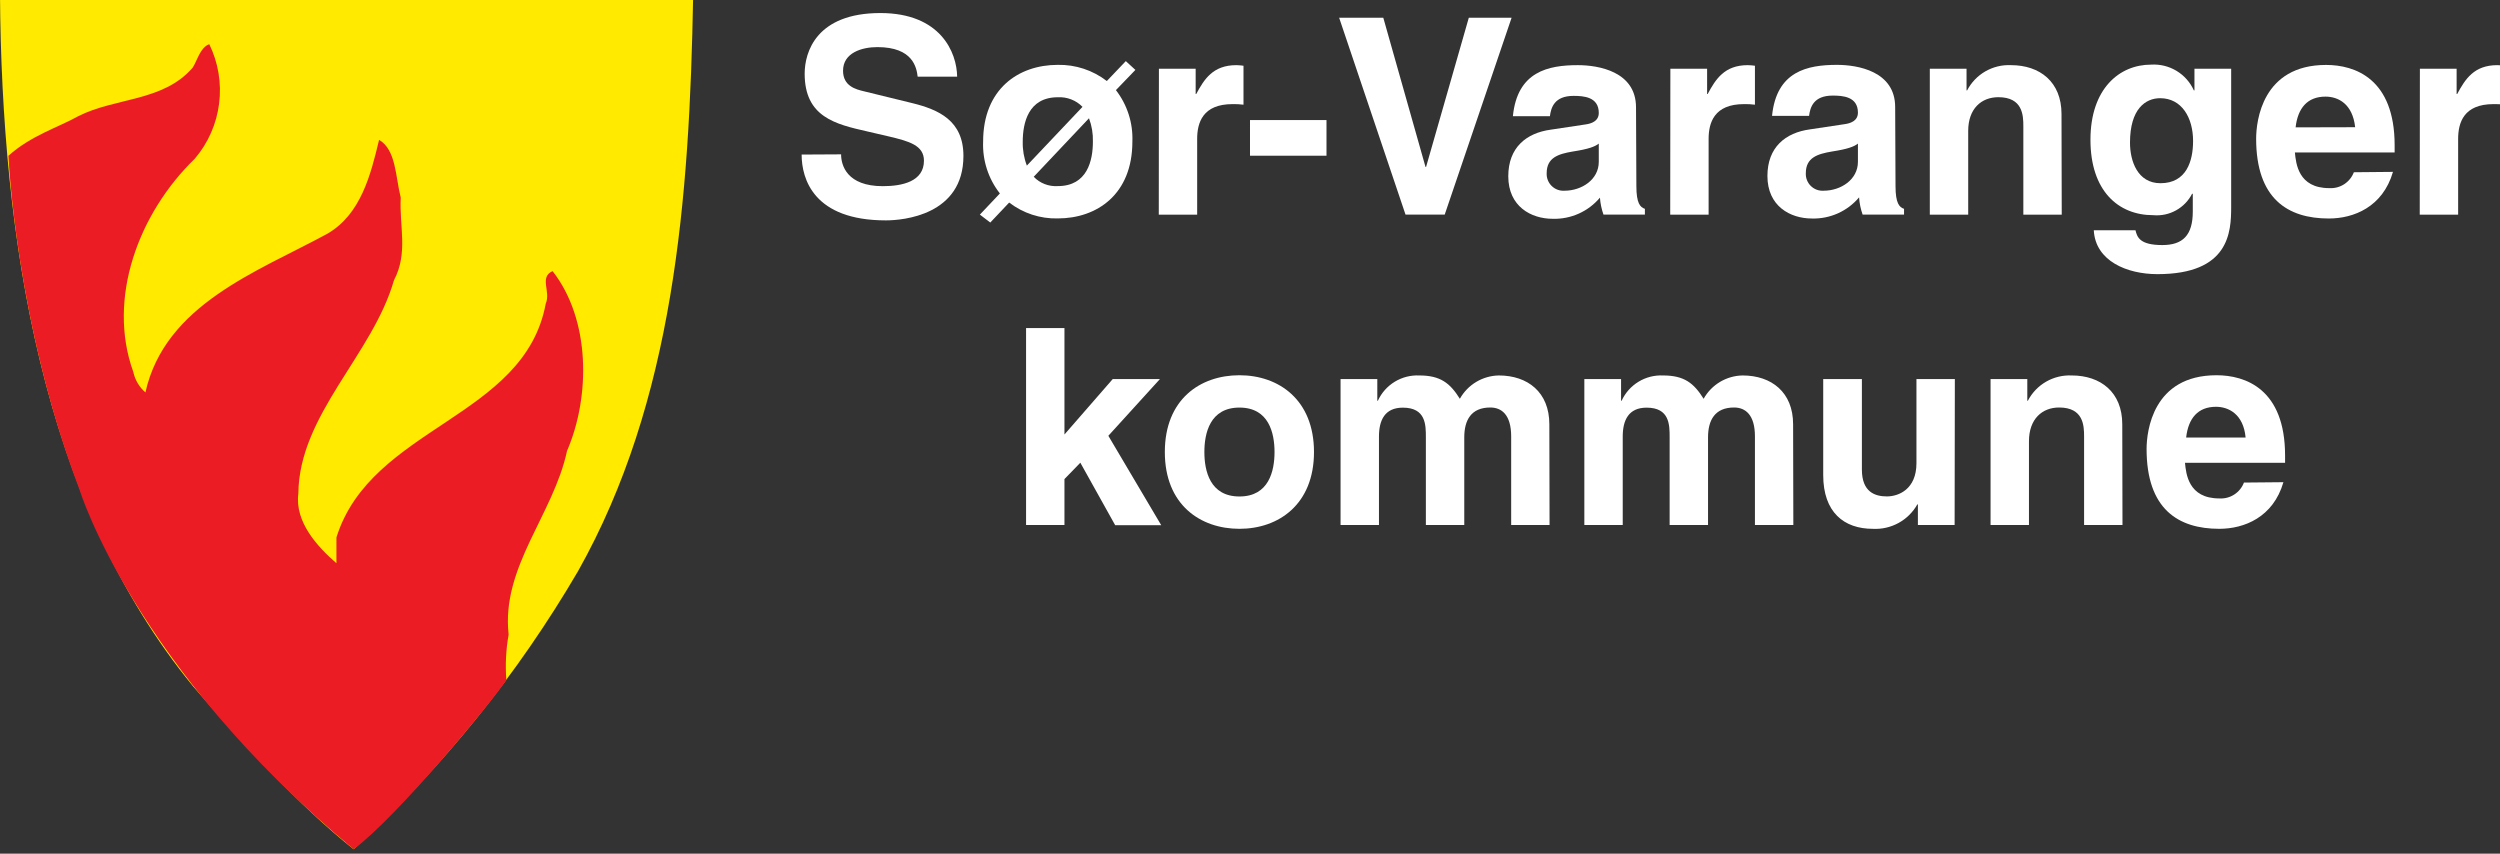
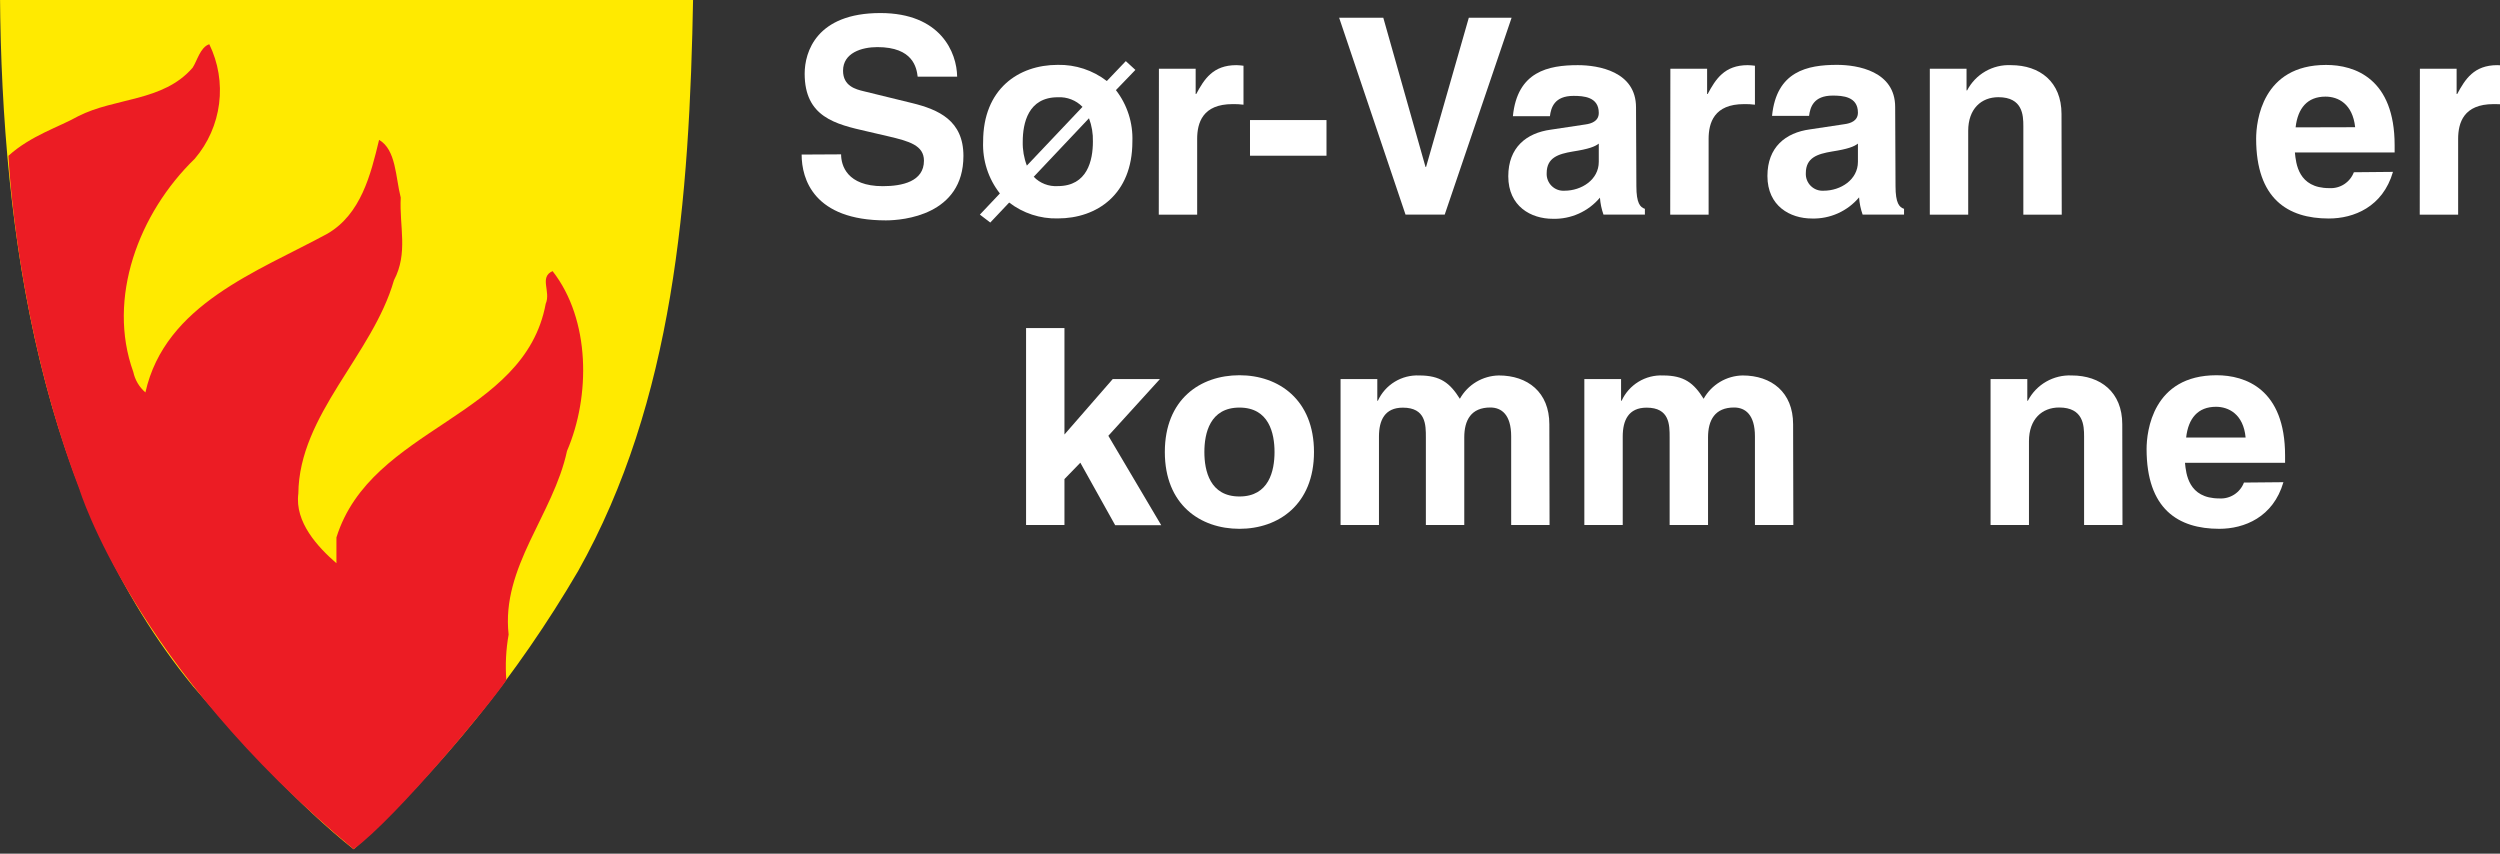
<svg xmlns="http://www.w3.org/2000/svg" width="164" height="56" viewBox="0 0 164 56" fill="none">
  <rect x="0" y="0" width="164" height="56" fill="#333333" stroke="none" />
  <g clip-path="url(#clip0_8702_2336)">
    <g clip-path="url(#clip1_8702_2336)">
      <path d="M45.471 -0.29C45.235 13.145 44.193 26.306 37.925 37.46C33.956 44.246 28.992 50.398 23.197 55.71C19.623 52.87 15.893 48.76 12.668 45.025C2.68 32.849 0.118 15.489 0 -0.29H45.471Z" fill="#FFEA00" />
      <path d="M23.197 55.71C26.038 53.618 32.377 45.929 33.215 44.613C33.141 43.615 33.191 42.612 33.366 41.626C32.869 37.195 36.301 33.763 37.196 29.582C38.739 25.999 38.739 20.971 36.249 17.785C35.354 18.183 36.15 19.13 35.799 19.925C34.407 27.443 24.352 27.973 22.07 35.254V36.949C20.868 35.903 19.325 34.269 19.571 32.376C19.618 27.196 24.447 23.267 25.843 18.386C26.79 16.592 26.189 14.855 26.288 12.961C25.943 11.616 25.99 9.827 24.868 9.174C24.319 11.465 23.675 14.05 21.483 15.328C16.905 17.818 10.832 19.958 9.539 25.743C9.134 25.394 8.855 24.922 8.744 24.399C7.002 19.57 9.094 13.983 12.777 10.414C13.65 9.39 14.204 8.134 14.373 6.799C14.543 5.465 14.319 4.11 13.729 2.901C13.132 3.1 12.934 3.994 12.635 4.444C10.694 6.683 7.555 6.385 5.117 7.63C3.891 8.326 2.021 8.89 0.554 10.22C0.554 10.22 1.027 21.17 5.212 32.106C5.207 32.101 8.758 43.737 23.197 55.71Z" fill="#EC1C24" />
      <path d="M55.176 10.125C55.176 10.845 55.555 12.213 57.913 12.213C59.191 12.213 60.611 11.905 60.611 10.542C60.611 9.533 59.641 9.264 58.273 8.942L56.886 8.62C54.798 8.146 52.786 7.673 52.786 4.832C52.786 3.412 53.557 0.856 57.752 0.856C61.71 0.856 62.77 3.445 62.789 5.031H60.199C60.128 4.454 59.911 3.09 57.553 3.09C56.526 3.09 55.304 3.469 55.304 4.638C55.304 5.647 56.133 5.86 56.672 5.988L59.821 6.759C61.582 7.19 63.201 7.91 63.201 10.229C63.201 14.116 59.243 14.457 58.112 14.457C53.377 14.457 52.587 11.739 52.587 10.139L55.176 10.125Z" fill="white" />
      <path d="M73.204 5.912C73.951 6.876 74.333 8.073 74.284 9.292C74.284 12.748 71.964 14.329 69.388 14.329C68.238 14.357 67.114 13.989 66.202 13.287L64.962 14.599L64.28 14.078L65.592 12.691C64.833 11.724 64.444 10.519 64.493 9.292C64.493 5.836 66.813 4.255 69.388 4.255C70.551 4.231 71.687 4.605 72.608 5.315L73.853 4.009L74.482 4.586L73.204 5.912ZM71.012 7.01C70.803 6.795 70.55 6.628 70.271 6.52C69.992 6.411 69.692 6.364 69.393 6.38C67.452 6.38 67.092 8.07 67.092 9.297C67.079 9.832 67.171 10.364 67.362 10.864L71.012 7.01ZM67.812 11.597C68.015 11.808 68.262 11.972 68.535 12.077C68.808 12.183 69.101 12.227 69.393 12.208C71.334 12.208 71.694 10.518 71.694 9.292C71.709 8.769 71.623 8.248 71.438 7.758L67.812 11.597Z" fill="white" />
      <path d="M76.025 4.51H78.435V6.167H78.473C78.993 5.197 79.571 4.274 81.1 4.274C81.258 4.278 81.416 4.29 81.573 4.312V6.868C81.335 6.837 81.094 6.824 80.854 6.83C78.894 6.83 78.534 8.052 78.534 9.117V14.083H76.016L76.025 4.51Z" fill="white" />
-       <path d="M87.018 10.215H82V7.876H87.018V10.215Z" fill="white" />
+       <path d="M87.018 10.215H82V7.876H87.018V10.215" fill="white" />
      <path d="M96.354 1.163H99.161L94.773 14.078H92.202L87.847 1.163H90.744L93.513 10.949H93.551L96.354 1.163Z" fill="white" />
      <path d="M107.346 12.208C107.346 13.339 107.597 13.595 107.905 13.699V14.078H105.188C105.061 13.719 104.983 13.345 104.956 12.966C104.578 13.415 104.103 13.774 103.567 14.014C103.03 14.254 102.447 14.37 101.86 14.353C100.439 14.353 98.943 13.543 98.943 11.564C98.943 9.671 100.132 8.724 101.732 8.506L103.999 8.165C104.397 8.113 104.88 7.947 104.88 7.408C104.88 6.347 103.872 6.29 103.223 6.29C101.964 6.29 101.746 7.062 101.675 7.621H99.246C99.535 4.69 101.566 4.274 103.507 4.274C104.856 4.274 107.323 4.686 107.323 7.043L107.346 12.208ZM104.88 9.42C104.629 9.619 104.212 9.779 103.171 9.94C102.224 10.101 101.462 10.338 101.462 11.361C101.454 11.515 101.479 11.67 101.536 11.814C101.592 11.959 101.678 12.089 101.789 12.198C101.899 12.307 102.031 12.391 102.176 12.445C102.322 12.499 102.477 12.521 102.631 12.511C103.748 12.511 104.88 11.791 104.88 10.617V9.42Z" fill="white" />
      <path d="M109.576 4.51H111.986V6.167H112.023C112.544 5.197 113.122 4.274 114.651 4.274C114.809 4.278 114.967 4.29 115.124 4.312V6.868C114.886 6.837 114.645 6.824 114.405 6.83C112.445 6.83 112.085 8.052 112.085 9.117V14.083H109.566L109.576 4.51Z" fill="white" />
      <path d="M124.346 12.208C124.346 13.339 124.597 13.595 124.905 13.699V14.078H122.188C122.059 13.713 121.981 13.332 121.956 12.947C121.578 13.396 121.103 13.755 120.567 13.995C120.03 14.235 119.447 14.351 118.86 14.334C117.439 14.334 115.943 13.524 115.943 11.545C115.943 9.652 117.132 8.705 118.732 8.487L120.999 8.146C121.397 8.094 121.88 7.928 121.88 7.389C121.88 6.328 120.872 6.271 120.223 6.271C118.964 6.271 118.746 7.043 118.675 7.602H116.246C116.535 4.671 118.566 4.255 120.507 4.255C121.856 4.255 124.323 4.667 124.323 7.024L124.346 12.208ZM121.88 9.42C121.629 9.618 121.212 9.779 120.171 9.94C119.224 10.101 118.462 10.338 118.462 11.361C118.454 11.515 118.479 11.67 118.536 11.814C118.592 11.959 118.678 12.089 118.789 12.198C118.899 12.307 119.031 12.391 119.176 12.445C119.322 12.499 119.477 12.521 119.631 12.511C120.748 12.511 121.88 11.791 121.88 10.617V9.42Z" fill="white" />
      <path d="M135.25 14.083H132.731V8.269C132.731 7.569 132.693 6.376 131.093 6.376C129.976 6.376 129.114 7.133 129.114 8.586V14.083H126.596V4.51H129.005V5.931H129.043C129.315 5.408 129.73 4.975 130.24 4.681C130.75 4.388 131.334 4.246 131.922 4.274C133.815 4.274 135.235 5.372 135.235 7.474L135.25 14.083Z" fill="white" />
-       <path d="M146.365 4.51V13.576C146.365 15.233 146.238 17.984 141.527 17.984C139.548 17.984 137.46 17.136 137.352 15.105H140.088C140.197 15.579 140.396 16.076 141.849 16.076C143.198 16.076 143.847 15.427 143.847 13.879V12.733L143.809 12.696C143.574 13.162 143.205 13.546 142.749 13.799C142.293 14.053 141.772 14.163 141.252 14.116C138.952 14.116 137.134 12.516 137.134 9.169C137.134 5.822 139.027 4.24 141.11 4.24C141.695 4.203 142.276 4.345 142.778 4.647C143.28 4.949 143.677 5.397 143.918 5.931H143.956V4.51H146.365ZM141.726 12.019C143.435 12.019 143.866 10.56 143.866 9.249C143.866 7.701 143.108 6.442 141.707 6.442C140.76 6.442 139.728 7.124 139.728 9.358C139.728 10.575 140.23 12.019 141.726 12.019Z" fill="white" />
      <path d="M156.979 11.275C156.311 13.576 154.408 14.334 152.77 14.334C150.072 14.334 148.003 13.037 148.003 9.098C148.003 7.947 148.401 4.26 152.59 4.26C154.484 4.26 157.088 5.159 157.088 9.529V10.002H150.545C150.616 10.722 150.763 12.341 152.794 12.341C153.14 12.363 153.484 12.274 153.775 12.087C154.066 11.899 154.29 11.623 154.413 11.299L156.979 11.275ZM154.498 8.345C154.332 6.811 153.386 6.338 152.552 6.338C151.364 6.338 150.735 7.095 150.592 8.355L154.498 8.345Z" fill="white" />
      <path d="M158.745 4.51H161.154V6.167H161.192C161.713 5.197 162.291 4.274 163.82 4.274C163.978 4.278 164.136 4.29 164.293 4.312V6.868C164.055 6.837 163.814 6.824 163.574 6.83C161.614 6.83 161.254 8.052 161.254 9.117V14.083H158.735L158.745 4.51Z" fill="white" />
      <path d="M69.828 34.44H67.31V21.52H69.828V28.503L72.995 24.867H76.091L72.707 28.588L76.177 34.454H73.156L70.87 30.354L69.828 31.428V34.44Z" fill="white" />
      <path d="M81.308 34.69C78.737 34.69 76.413 33.109 76.413 29.653C76.413 26.197 78.733 24.616 81.308 24.616C83.883 24.616 86.198 26.221 86.198 29.653C86.198 33.086 83.879 34.69 81.308 34.69ZM81.308 26.737C79.367 26.737 79.007 28.427 79.007 29.653C79.007 30.88 79.367 32.569 81.308 32.569C83.249 32.569 83.609 30.88 83.609 29.653C83.609 28.427 83.249 26.737 81.308 26.737Z" fill="white" />
      <path d="M101.651 34.44H99.133V28.626C99.133 27.206 98.503 26.732 97.765 26.732C96.505 26.732 96.056 27.561 96.056 28.692V34.44H93.537V28.683C93.537 27.873 93.537 26.742 92.027 26.742C90.839 26.742 90.46 27.57 90.46 28.635V34.44H87.941V24.867H90.351V26.287H90.389C90.625 25.771 91.01 25.338 91.494 25.043C91.978 24.747 92.54 24.604 93.106 24.63C94.493 24.63 95.123 25.132 95.767 26.16C96.022 25.703 96.392 25.322 96.841 25.053C97.29 24.785 97.801 24.639 98.323 24.63C100.217 24.63 101.637 25.729 101.637 27.831L101.651 34.44Z" fill="white" />
      <path d="M117.643 34.44H115.124V28.626C115.124 27.206 114.494 26.732 113.756 26.732C112.497 26.732 112.047 27.561 112.047 28.692V34.44H109.528V28.683C109.528 27.873 109.528 26.742 108.018 26.742C106.83 26.742 106.451 27.57 106.451 28.635V34.44H103.933V24.867H106.342V26.287H106.38C106.616 25.771 107.001 25.338 107.485 25.043C107.969 24.747 108.531 24.604 109.098 24.63C110.485 24.63 111.114 25.132 111.758 26.16C112.013 25.703 112.384 25.322 112.832 25.053C113.281 24.785 113.792 24.639 114.315 24.63C116.208 24.63 117.628 25.729 117.628 27.831L117.643 34.44Z" fill="white" />
-       <path d="M128.223 34.44H125.814V33.09H125.776C125.487 33.602 125.061 34.024 124.546 34.306C124.031 34.589 123.447 34.722 122.86 34.691C120.966 34.691 119.603 33.611 119.603 31.164V24.867H122.14V30.804C122.14 32.281 123.002 32.565 123.778 32.565C124.554 32.565 125.719 32.092 125.719 30.387V24.867H128.238L128.223 34.44Z" fill="white" />
      <path d="M139.235 34.439H136.716V28.626C136.716 27.925 136.679 26.732 135.078 26.732C133.961 26.732 133.1 27.49 133.1 28.943V34.439H130.581V24.867H132.991V26.287H133.029C133.3 25.765 133.715 25.331 134.225 25.038C134.736 24.744 135.319 24.603 135.907 24.63C137.801 24.63 139.221 25.729 139.221 27.831L139.235 34.439Z" fill="white" />
      <path d="M149.792 31.632C149.125 33.933 147.222 34.69 145.584 34.69C142.885 34.69 140.816 33.393 140.816 29.454C140.816 28.304 141.214 24.616 145.404 24.616C147.297 24.616 149.901 25.516 149.901 29.885V30.359H143.335C143.406 31.078 143.553 32.697 145.584 32.697C145.929 32.72 146.273 32.631 146.565 32.443C146.856 32.256 147.08 31.98 147.203 31.656L149.792 31.632ZM147.312 28.702C147.17 27.154 146.18 26.685 145.371 26.685C144.182 26.685 143.553 27.442 143.411 28.702H147.312Z" fill="white" />
    </g>
  </g>
  <defs>
    <clipPath id="clip0_8702_2336">
      <rect width="164" height="56" fill="white" />
    </clipPath>
    <clipPath id="clip1_8702_2336">
      <rect width="164.303" height="56" fill="white" transform="translate(0 -0.29)" />
    </clipPath>
  </defs>
</svg>